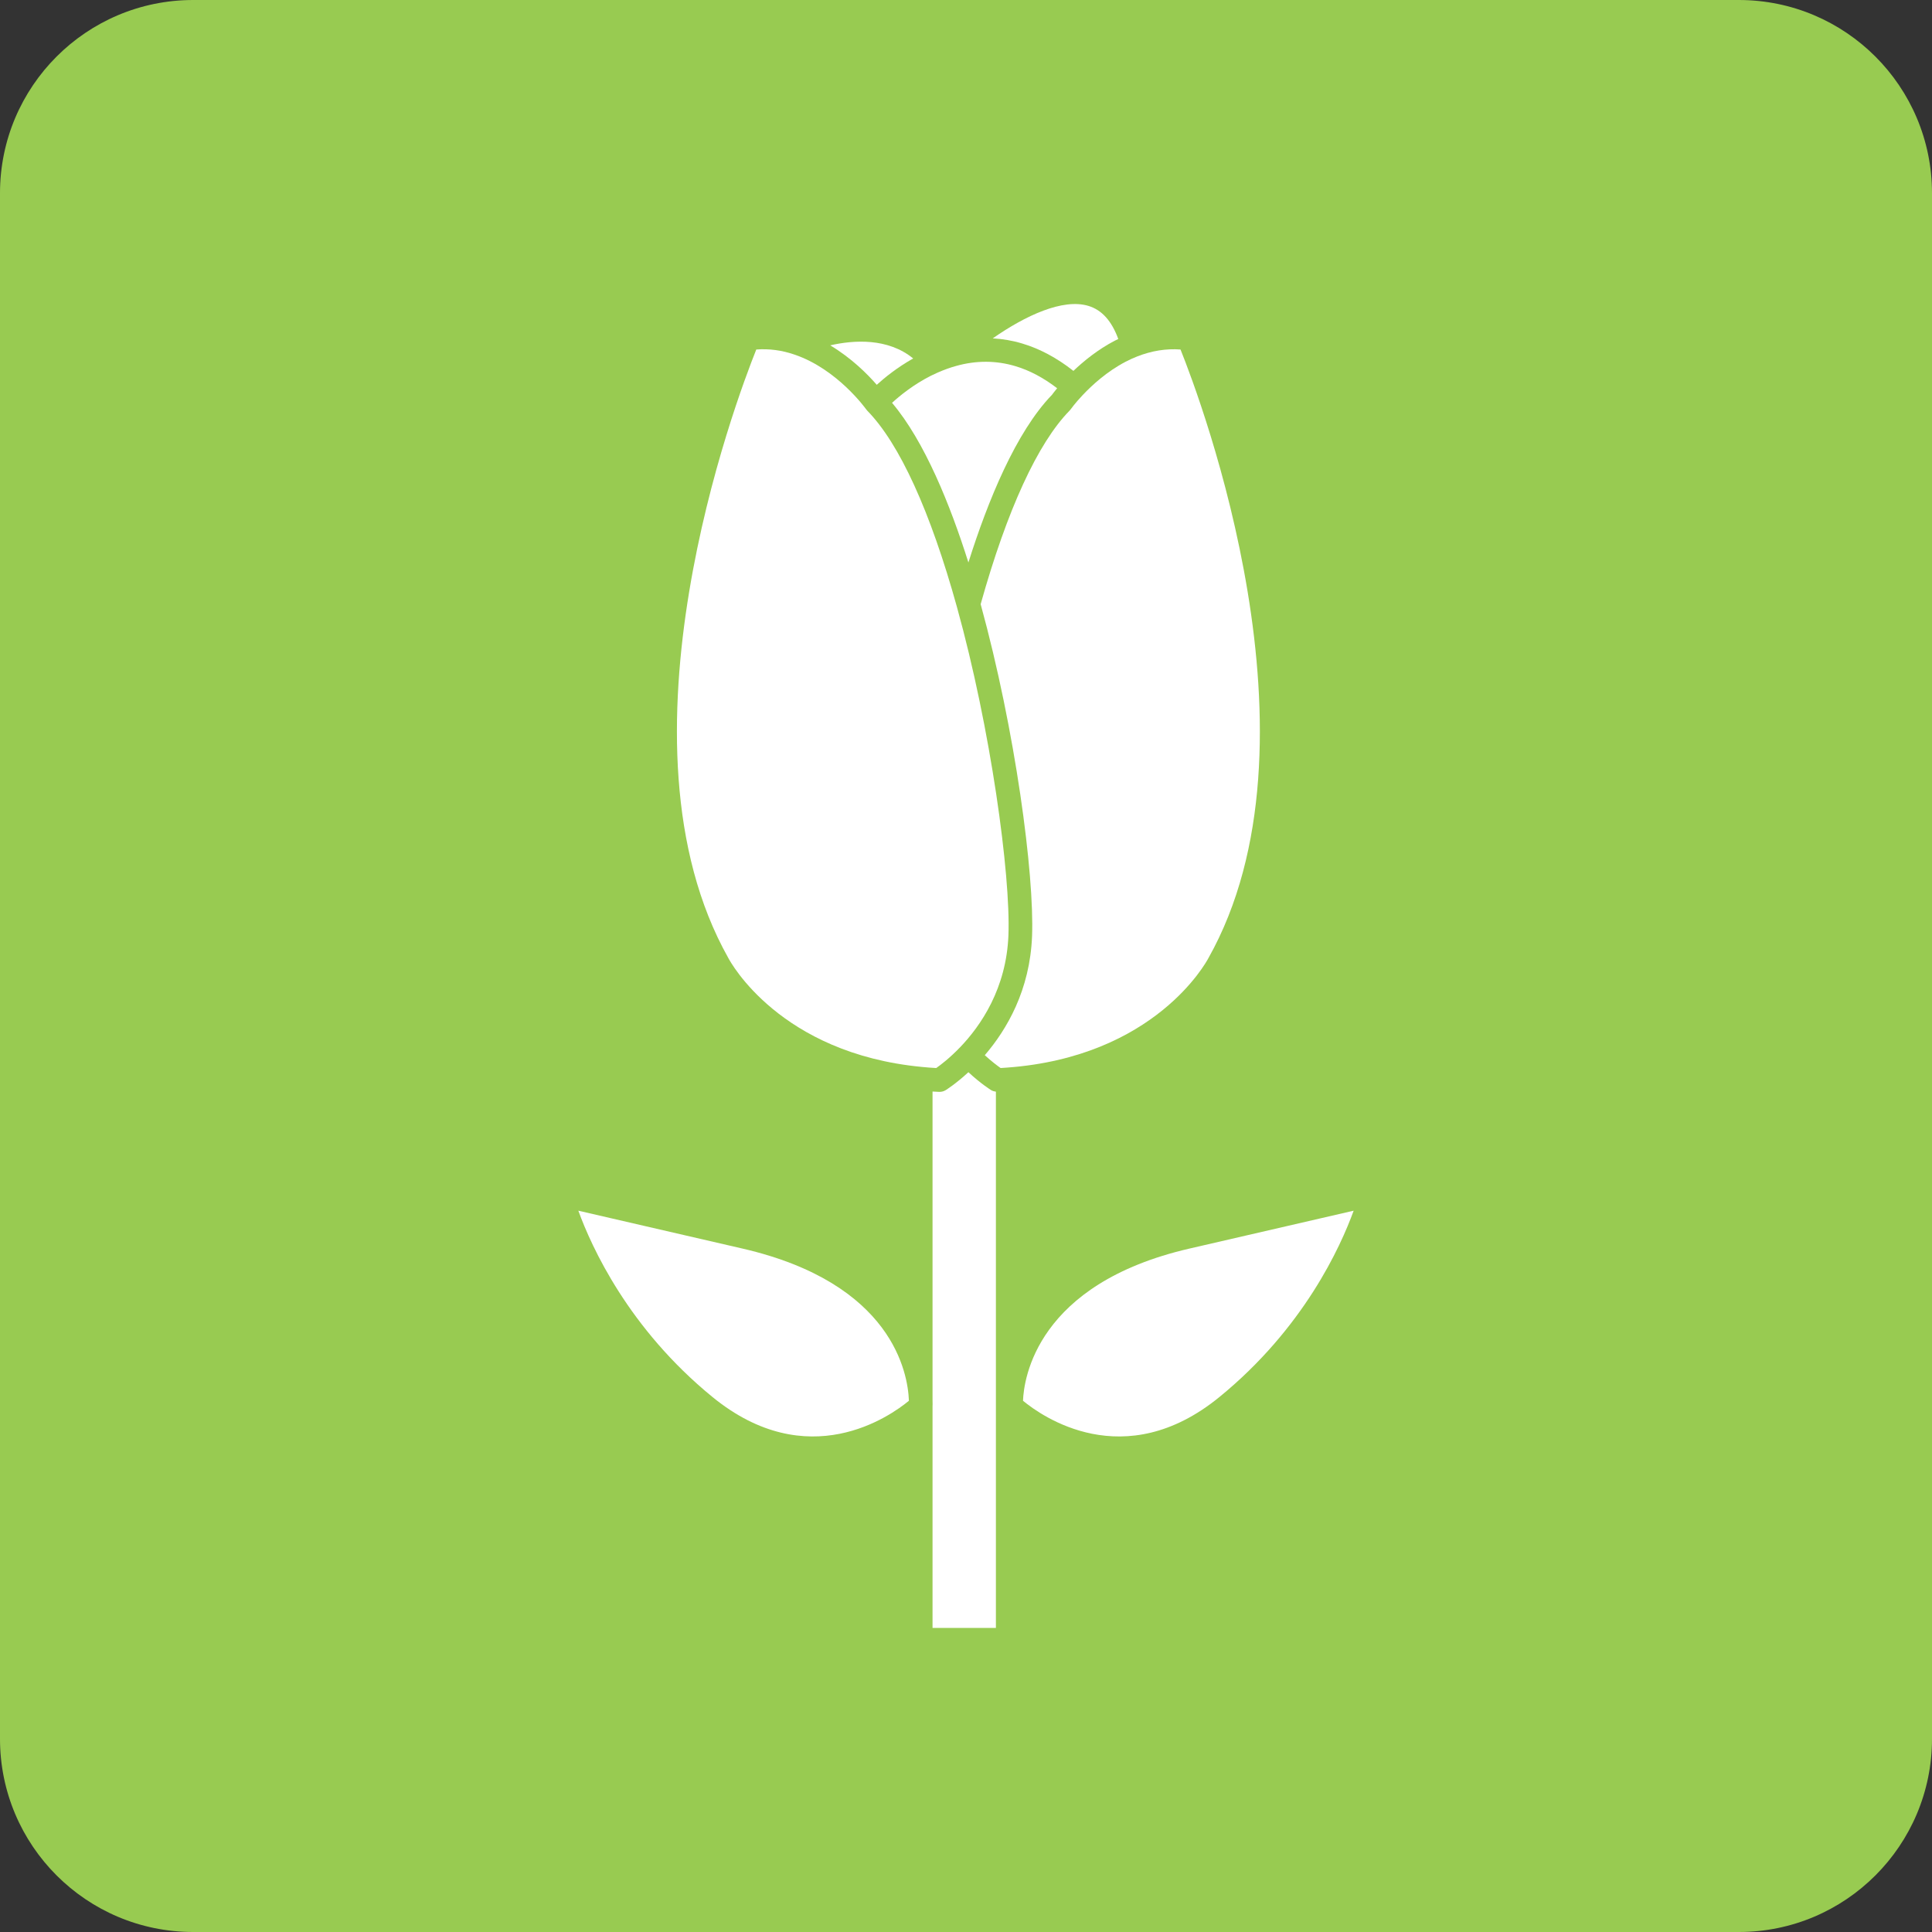
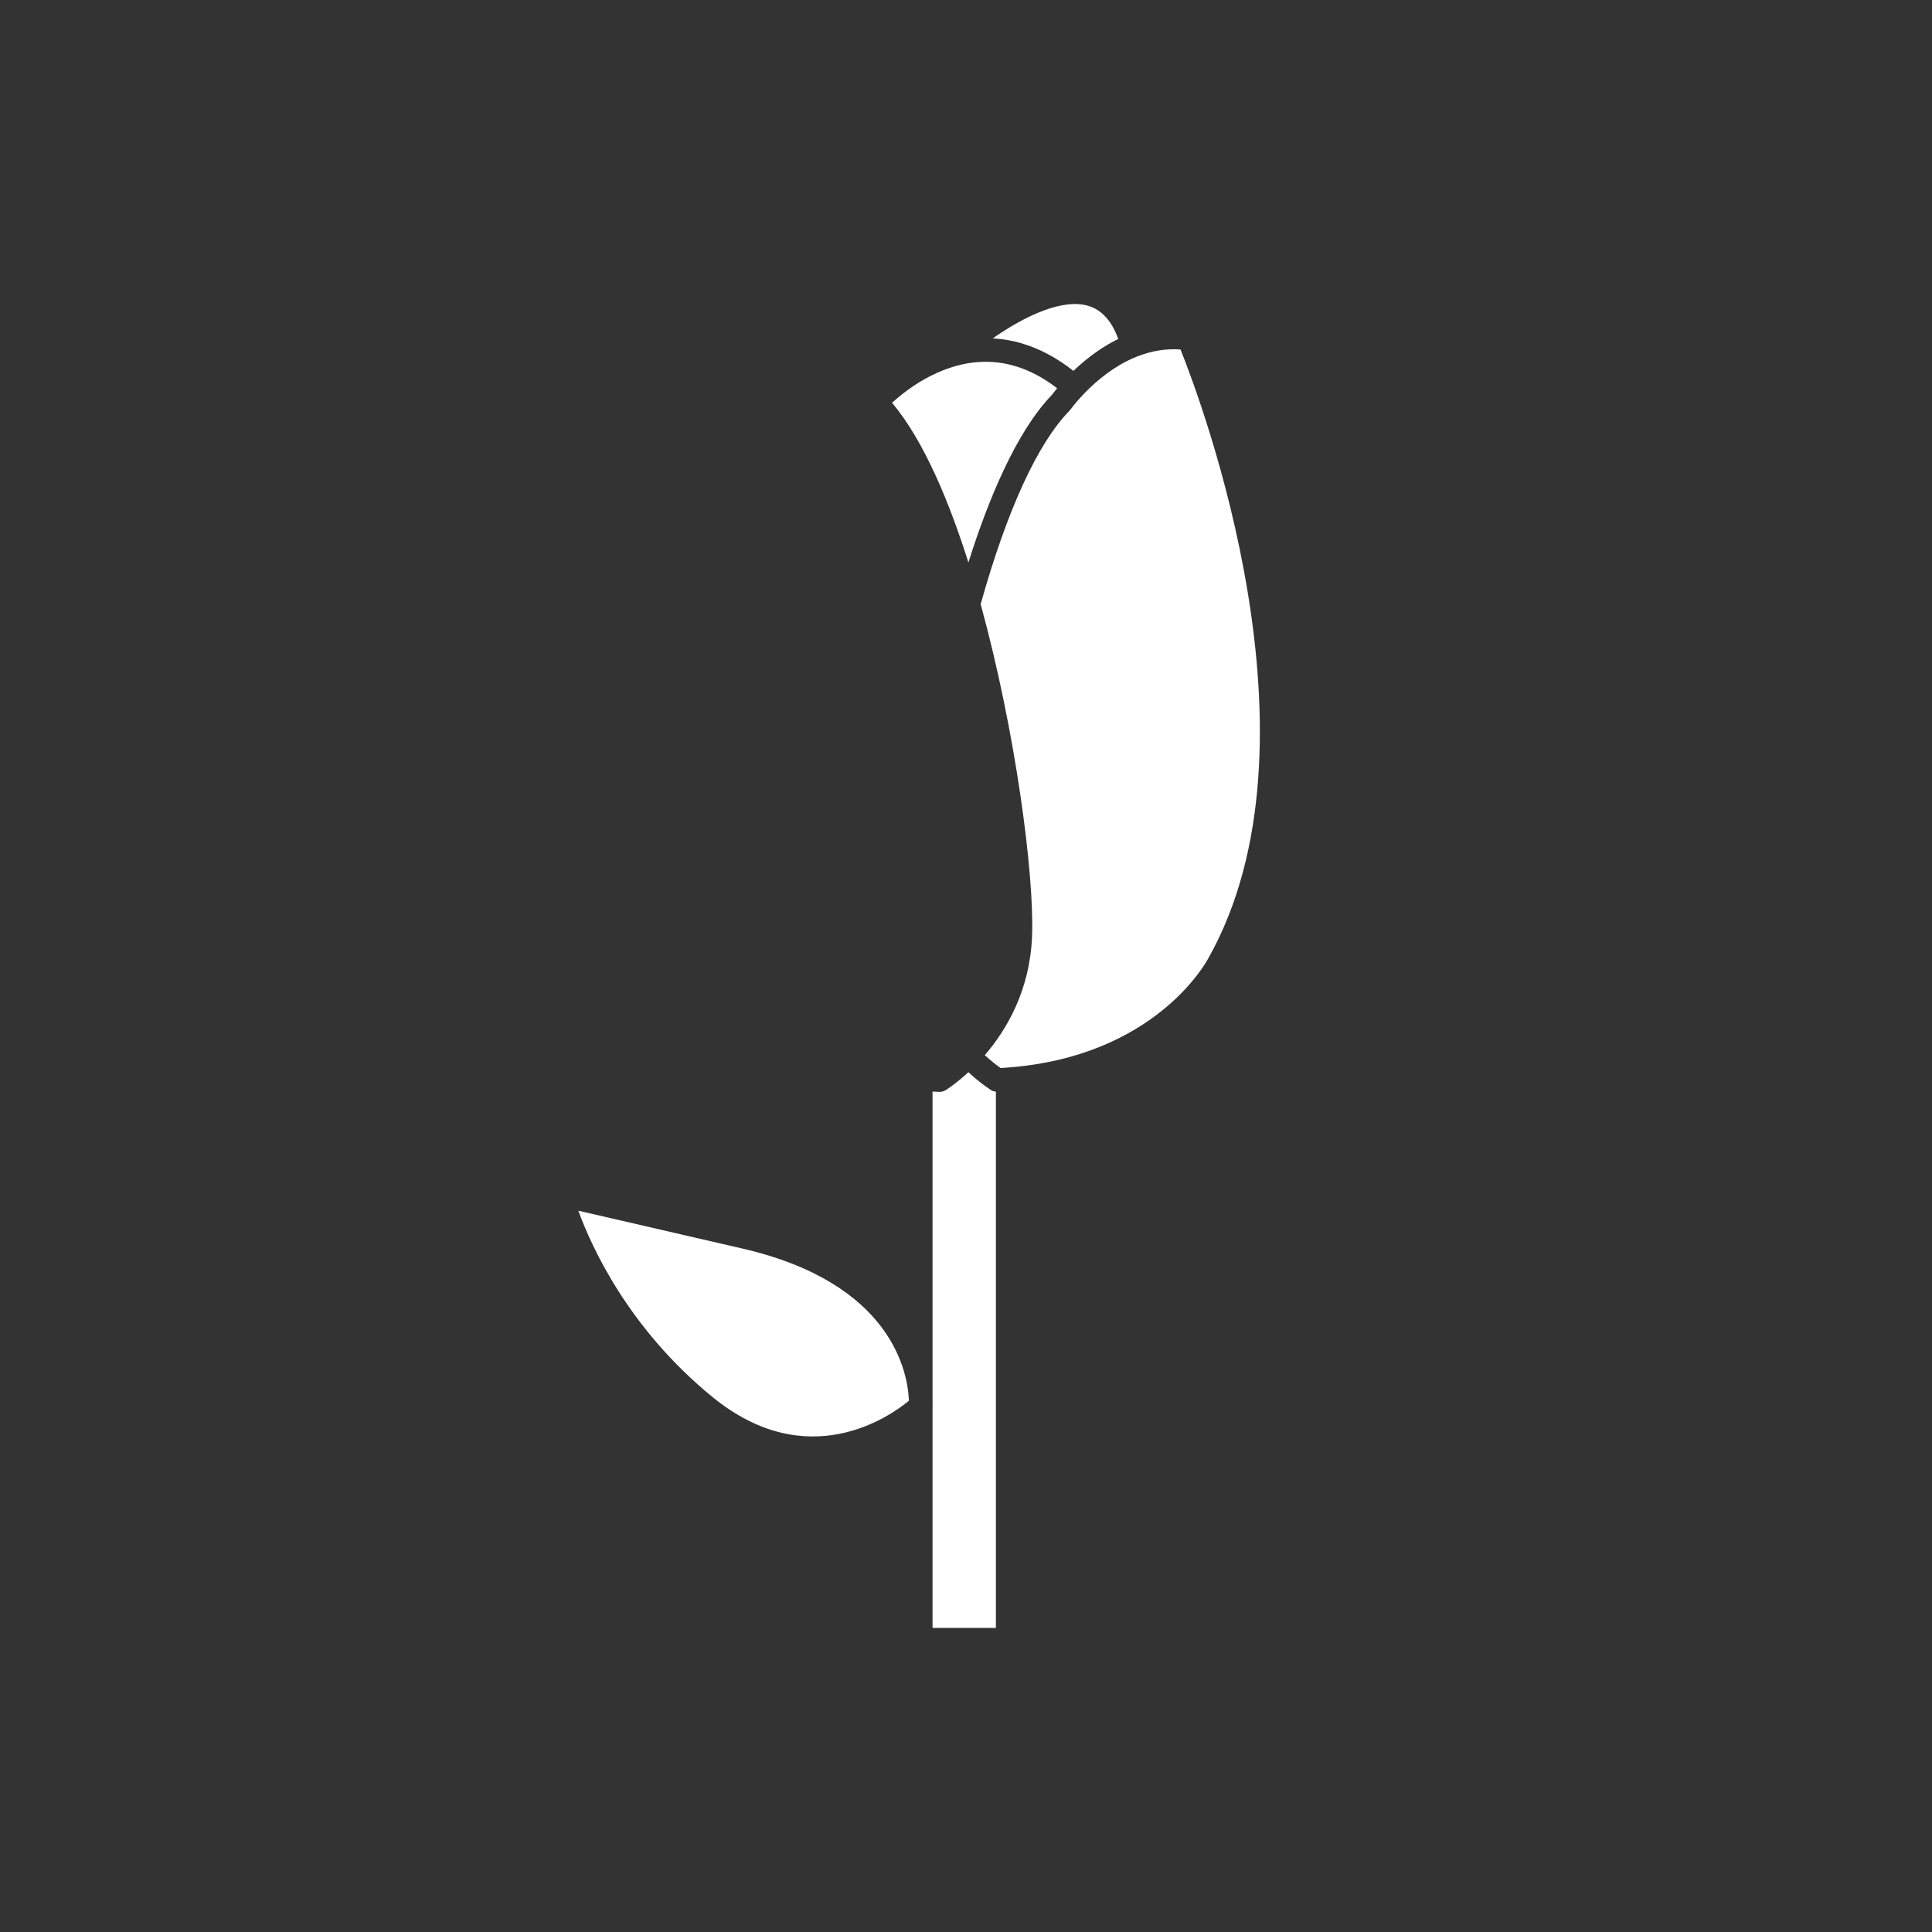
<svg xmlns="http://www.w3.org/2000/svg" version="1.1" id="Layer_1" x="0px" y="0px" width="144px" height="144px" viewBox="0 0 144 144" enable-background="new 0 0 144 144" xml:space="preserve">
  <rect x="0" y="0" width="144" height="144" fill="#333333" stroke="none" />
  <g>
-     <path fill="#98CB51" d="M144,129.6c0,7.953-6.447,14.4-14.398,14.4H14.4C6.447,144,0,137.553,0,129.6V14.4C0,6.447,6.447,0,14.4,0   h115.202C137.552,0,144,6.447,144,14.4V129.6z" />
    <g>
-       <path fill="#FFFFFF" d="M90.891,104.123c6.278-5.125,9.024-11.188,10.002-13.885l-12.24,2.824    c-11.404,2.631-12.342,9.707-12.404,11.342C77.619,105.539,83.773,109.934,90.891,104.123" />
      <path fill="#FFFFFF" d="M72.179,79.916c-0.938,0.867-1.656,1.314-1.691,1.336c-0.139,0.086-0.299,0.13-0.459,0.13    c-0.016,0-0.029,0-0.043-0.001c-0.174-0.008-0.33-0.018-0.48-0.025v22.988c0.008,0.252,0.004,0.424,0,0.492v16.502h4.723V81.367    c-0.123-0.016-0.244-0.049-0.353-0.113C73.839,81.23,73.117,80.784,72.179,79.916" />
      <path fill="#FFFFFF" d="M55.344,93.062l-12.238-2.824c0.982,2.701,3.736,8.775,9.996,13.885    c7.113,5.809,13.266,1.419,14.641,0.283v-0.029C67.666,102.359,66.537,95.645,55.344,93.062" />
-       <path fill="#FFFFFF" d="M65.348,28.681c0.594-0.54,1.523-1.292,2.715-1.964c-1.898-1.549-4.436-1.375-6.184-0.977    C63.475,26.695,64.668,27.896,65.348,28.681" />
      <path fill="#FFFFFF" d="M76.195,25.605L76.195,25.605c0.002,0,0.002,0,0.004,0c0,0.001,0,0.001,0.002,0.002    c1.301,0.386,2.576,1.072,3.805,2.037c0.773-0.738,1.822-1.592,3.086-2.252c0.002-0.001,0.004-0.001,0.006-0.002    c0,0,0.002-0.002,0.004-0.002c0.088-0.046,0.166-0.081,0.248-0.121c-0.494-1.354-1.229-2.168-2.231-2.469    c-1.9-0.57-4.681,0.716-7.125,2.422c0.739,0.041,1.478,0.166,2.2,0.385H76.195" />
      <path fill="#FFFFFF" d="M72.179,41.925c1.451-4.599,3.543-9.722,6.232-12.501c0.063-0.086,0.194-0.261,0.383-0.486    c-1.015-0.779-2.055-1.332-3.101-1.643c-0.002,0-0.002,0-0.002,0l-0.002-0.001c-1.438-0.433-2.926-0.438-4.419-0.02    c0,0.001-0.002,0.001-0.002,0.001c-0.002,0-0.004,0.002-0.006,0.002c-0.431,0.117-0.88,0.277-1.369,0.491    c-0.174,0.075-0.346,0.157-0.51,0.238c-1.299,0.658-2.311,1.483-2.895,2.019C68.918,32.898,70.826,37.637,72.179,41.925" />
      <path fill="#FFFFFF" d="M83.904,26.957c-1.4,0.73-2.512,1.753-3.199,2.482v0.001l-0.002,0.001    c-0.57,0.602-0.891,1.054-0.895,1.059c-0.027,0.038-0.06,0.076-0.091,0.109c-2.372,2.421-4.659,7.408-6.625,14.423    c2.591,9.417,4.007,20.138,3.832,24.732c-0.155,4.041-1.889,6.982-3.524,8.884c0.508,0.466,0.938,0.787,1.18,0.957    c0.154-0.01,0.311-0.021,0.463-0.031c11.039-0.803,14.861-7.853,15.02-8.152c9.064-16.109-0.562-41.604-2.074-45.371    c-1.067-0.08-2.153,0.094-3.235,0.52c-0.002,0.001-0.002,0.001-0.002,0.002h-0.002C84.494,26.67,84.227,26.793,83.904,26.957" />
-       <path fill="#FFFFFF" d="M71.33,45.264v-0.002c-1.98-7.145-4.292-12.211-6.689-14.652c-0.004-0.004-0.006-0.011-0.01-0.016    c-0.01-0.012-0.02-0.022-0.029-0.033c-0.014-0.018-0.029-0.033-0.043-0.05c-0.002-0.004-0.006-0.008-0.008-0.012    c-0.023-0.03-2.141-2.991-5.338-4.071c-0.936-0.324-1.889-0.449-2.844-0.377c-1.512,3.771-11.131,29.26-2.088,45.347    c0.166,0.313,3.848,7.114,14.434,8.125c0.352,0.037,0.705,0.062,1.066,0.082c0.33-0.231,1.006-0.744,1.761-1.53h0.002    c1.565-1.628,3.467-4.402,3.619-8.377C75.333,65.178,73.835,54.279,71.33,45.264" />
    </g>
  </g>
</svg>